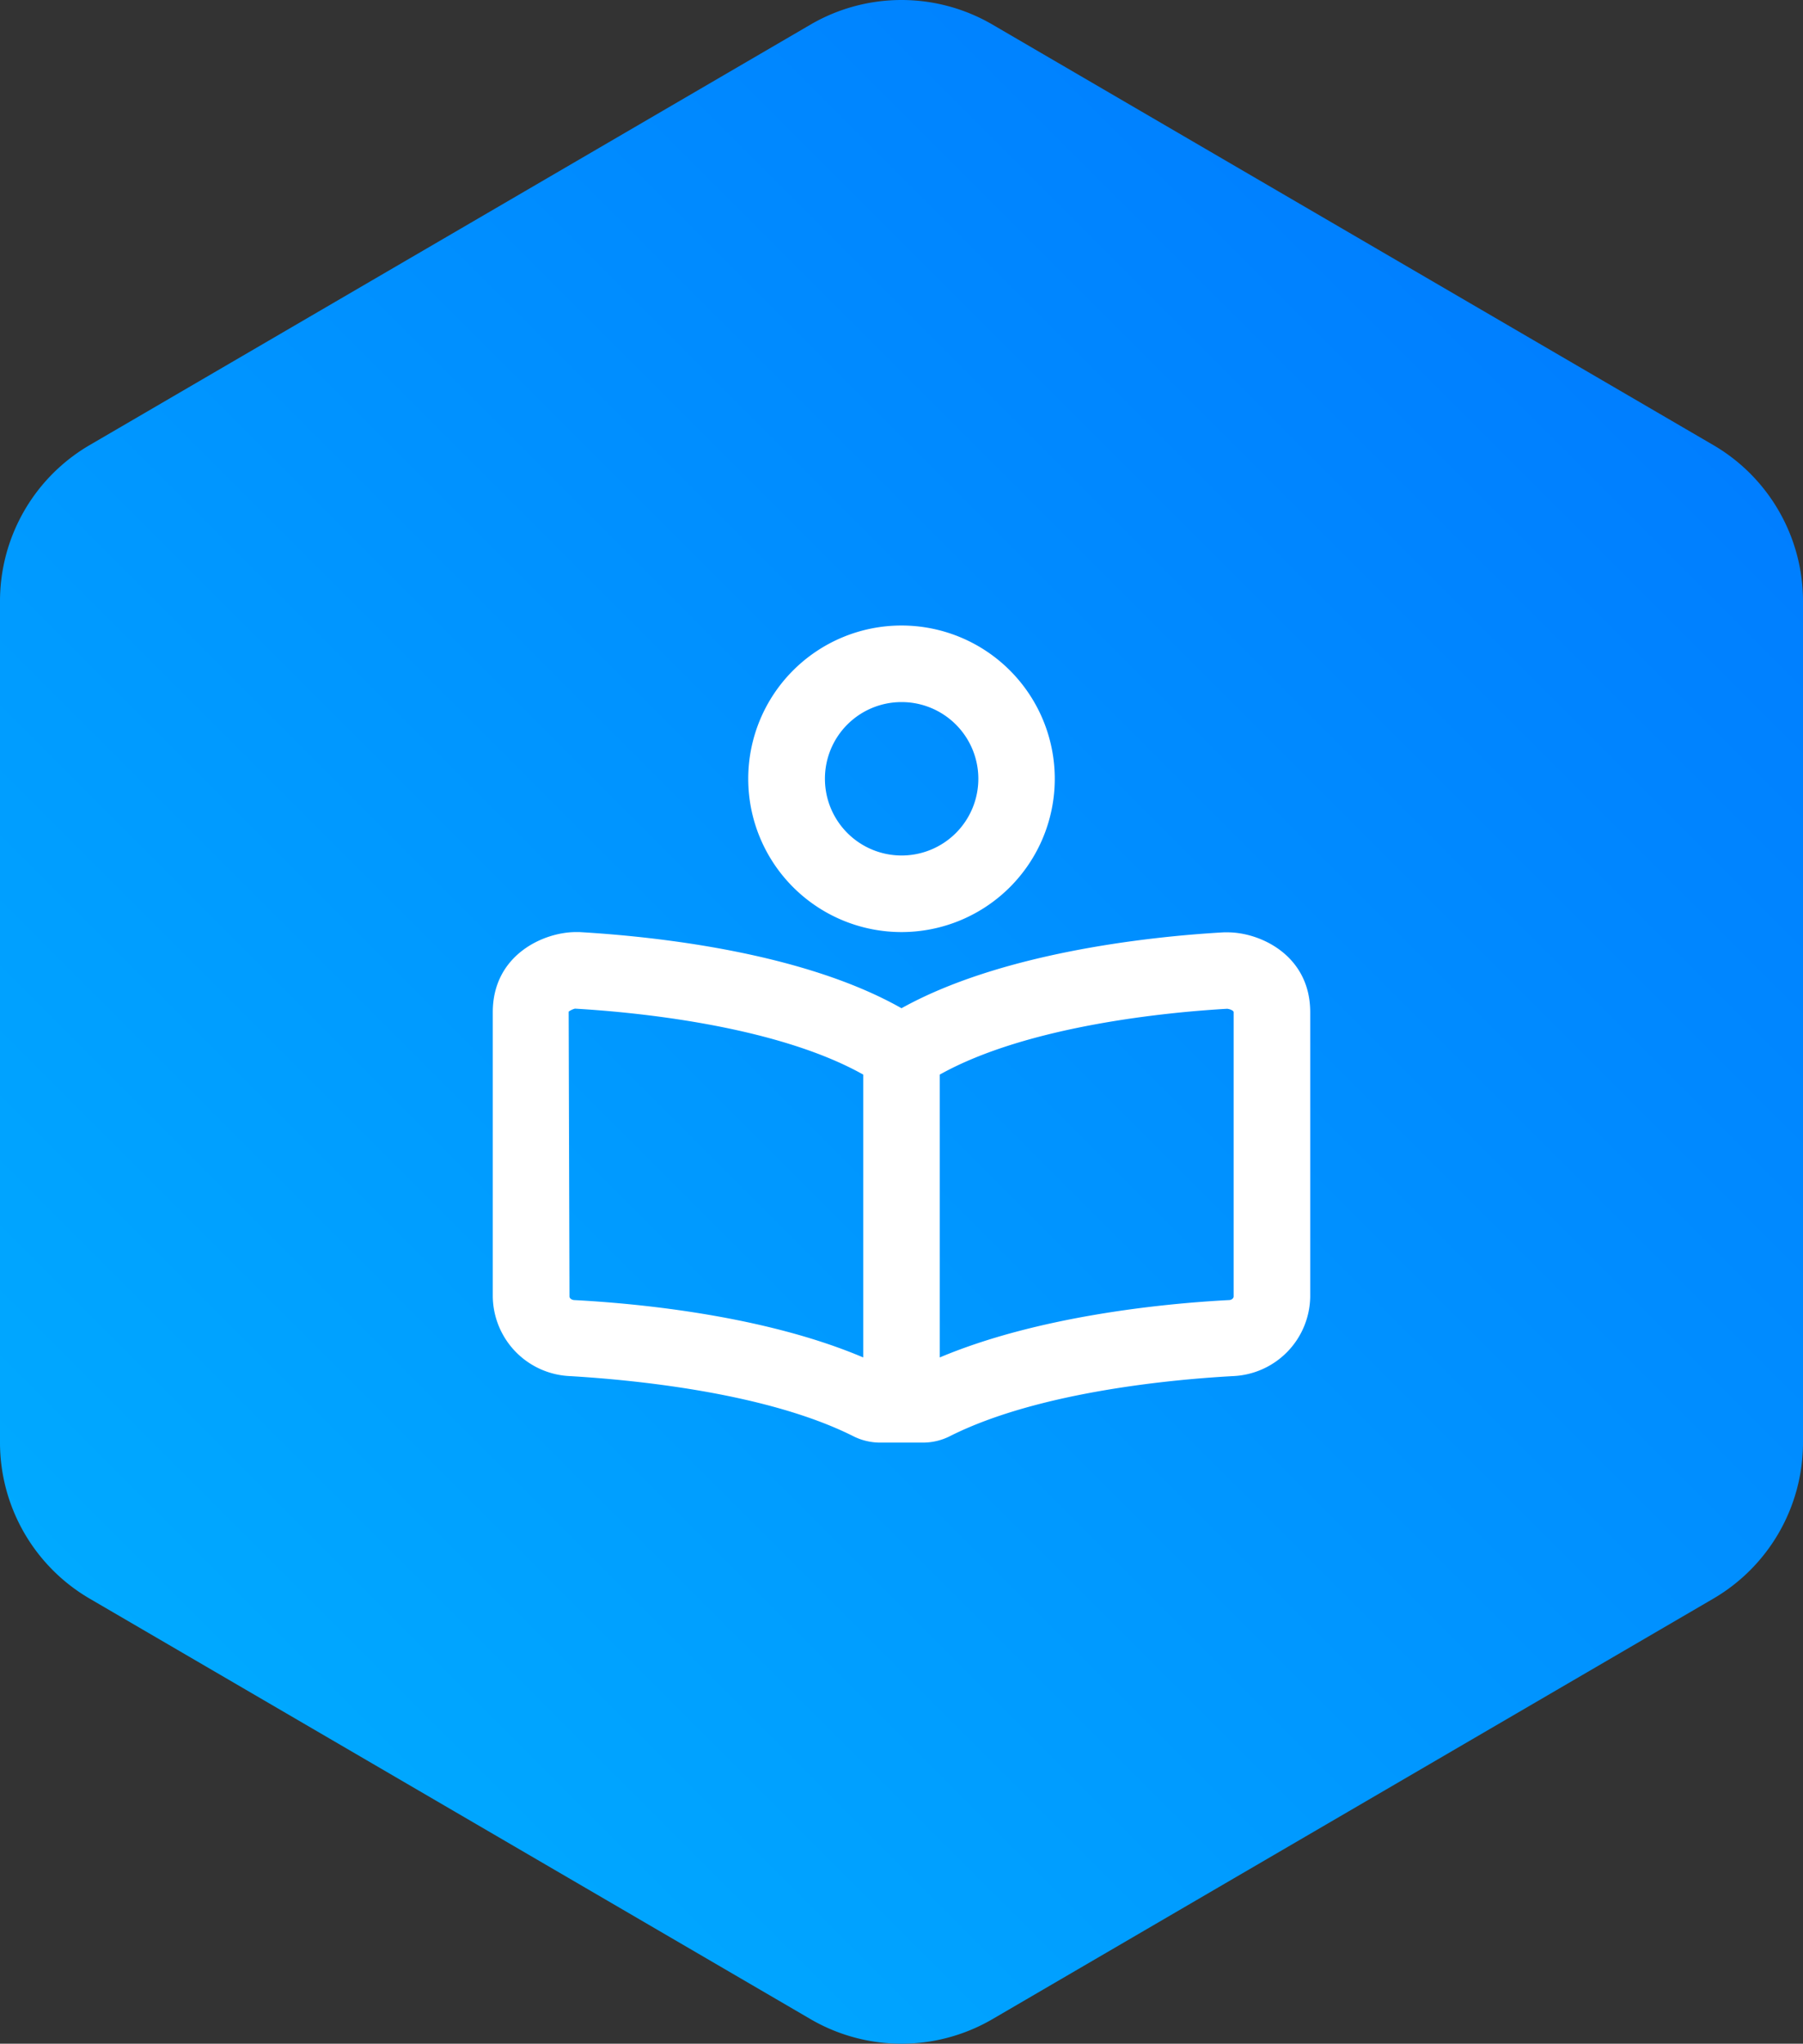
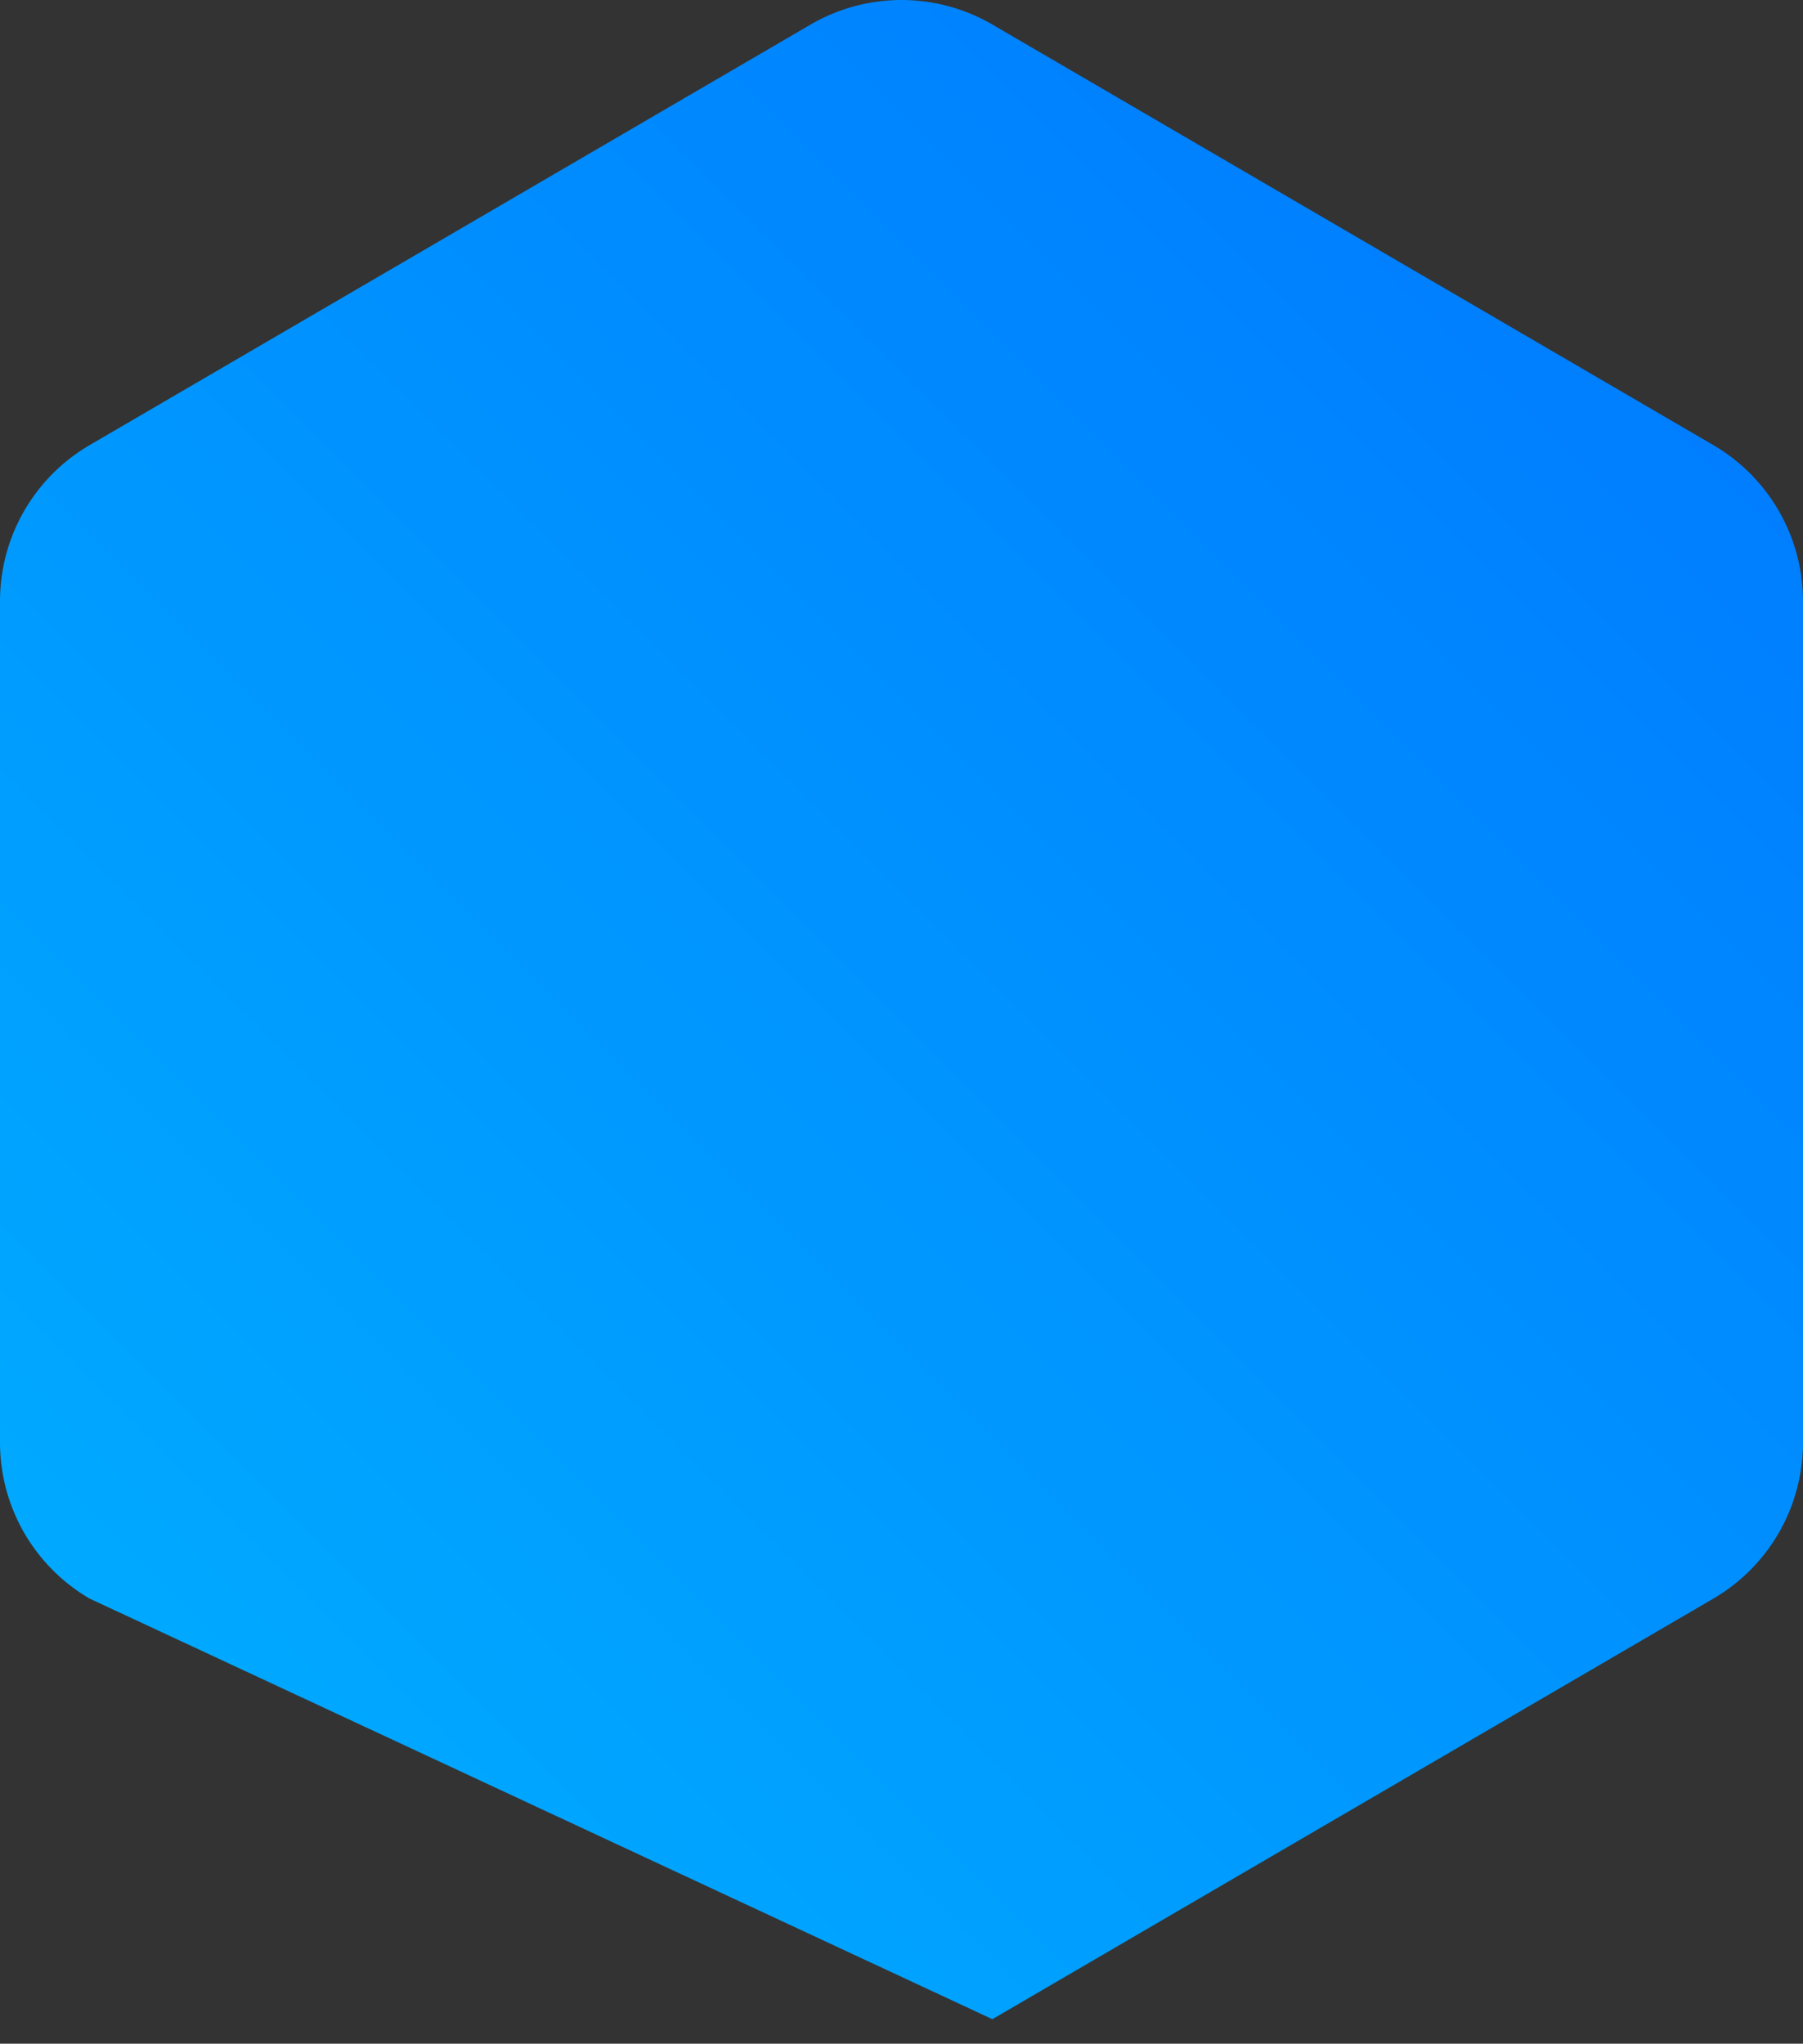
<svg xmlns="http://www.w3.org/2000/svg" viewBox="0 0 132.34 150">
  <rect x="0" y="0" width="132.34" height="150" fill="#333333" stroke="none" />
  <defs>
    <style>.cls-1{fill:url(#linear-gradient);}.cls-2{fill:#fff;}</style>
    <linearGradient id="linear-gradient" x1="14.9" y1="126.27" x2="117.44" y2="23.73" gradientUnits="userSpaceOnUse">
      <stop offset="0" stop-color="#00a9ff" />
      <stop offset="1" stop-color="#007eff" />
    </linearGradient>
  </defs>
  <g id="Layer_2" data-name="Layer 2">
    <g id="قارئ">
      <g id="قارئ-2" data-name="قارئ">
-         <path class="cls-1" d="M59.5,1.8a13.26,13.26,0,0,1,13.34,0l52.94,30.88a13.27,13.27,0,0,1,6.56,11.44v61.76a13.27,13.27,0,0,1-6.56,11.44L72.84,148.2a13.26,13.26,0,0,1-13.34,0L6.56,117.32A13.27,13.27,0,0,1,0,105.88V44.12A13.27,13.27,0,0,1,6.56,32.68Z" />
-         <path class="cls-2" d="M96.17,74.29V95.16A5.92,5.92,0,0,1,90.5,101c-4,.22-14.12,1.07-20.74,4.39a4.38,4.38,0,0,1-2,.49H64.59a4.38,4.38,0,0,1-2-.49C56,102.1,45.87,101.24,41.84,101a5.92,5.92,0,0,1-5.67-5.87V74.29c0-4.2,3.72-5.88,6.11-5.88h.24C48.35,68.75,59,69.94,66.17,74c7.19-4,17.82-5.24,23.65-5.57h.25C92.45,68.41,96.17,70.09,96.17,74.29ZM63.36,78.87c-6.51-3.65-17-4.6-21.16-4.84a1.37,1.37,0,0,0-.46.22l.06,20.91c0,.11.13.24.33.26,5,.26,14.12,1.19,21.23,4.21ZM54.92,57.16A11.25,11.25,0,1,1,66.17,68.41,11.25,11.25,0,0,1,54.92,57.16Zm5.63,0a5.63,5.63,0,1,0,5.62-5.63A5.62,5.62,0,0,0,60.55,57.16Zm30,17.13c0-.13-.32-.24-.48-.25-4.19.24-14.6,1.2-21.09,4.83V99.63c7.12-3,16.2-3.95,21.23-4.21.2,0,.34-.15.34-.26Z" />
+         <path class="cls-1" d="M59.5,1.8a13.26,13.26,0,0,1,13.34,0l52.94,30.88a13.27,13.27,0,0,1,6.56,11.44v61.76a13.27,13.27,0,0,1-6.56,11.44L72.84,148.2L6.56,117.32A13.27,13.27,0,0,1,0,105.88V44.12A13.27,13.27,0,0,1,6.56,32.68Z" />
      </g>
    </g>
  </g>
</svg>